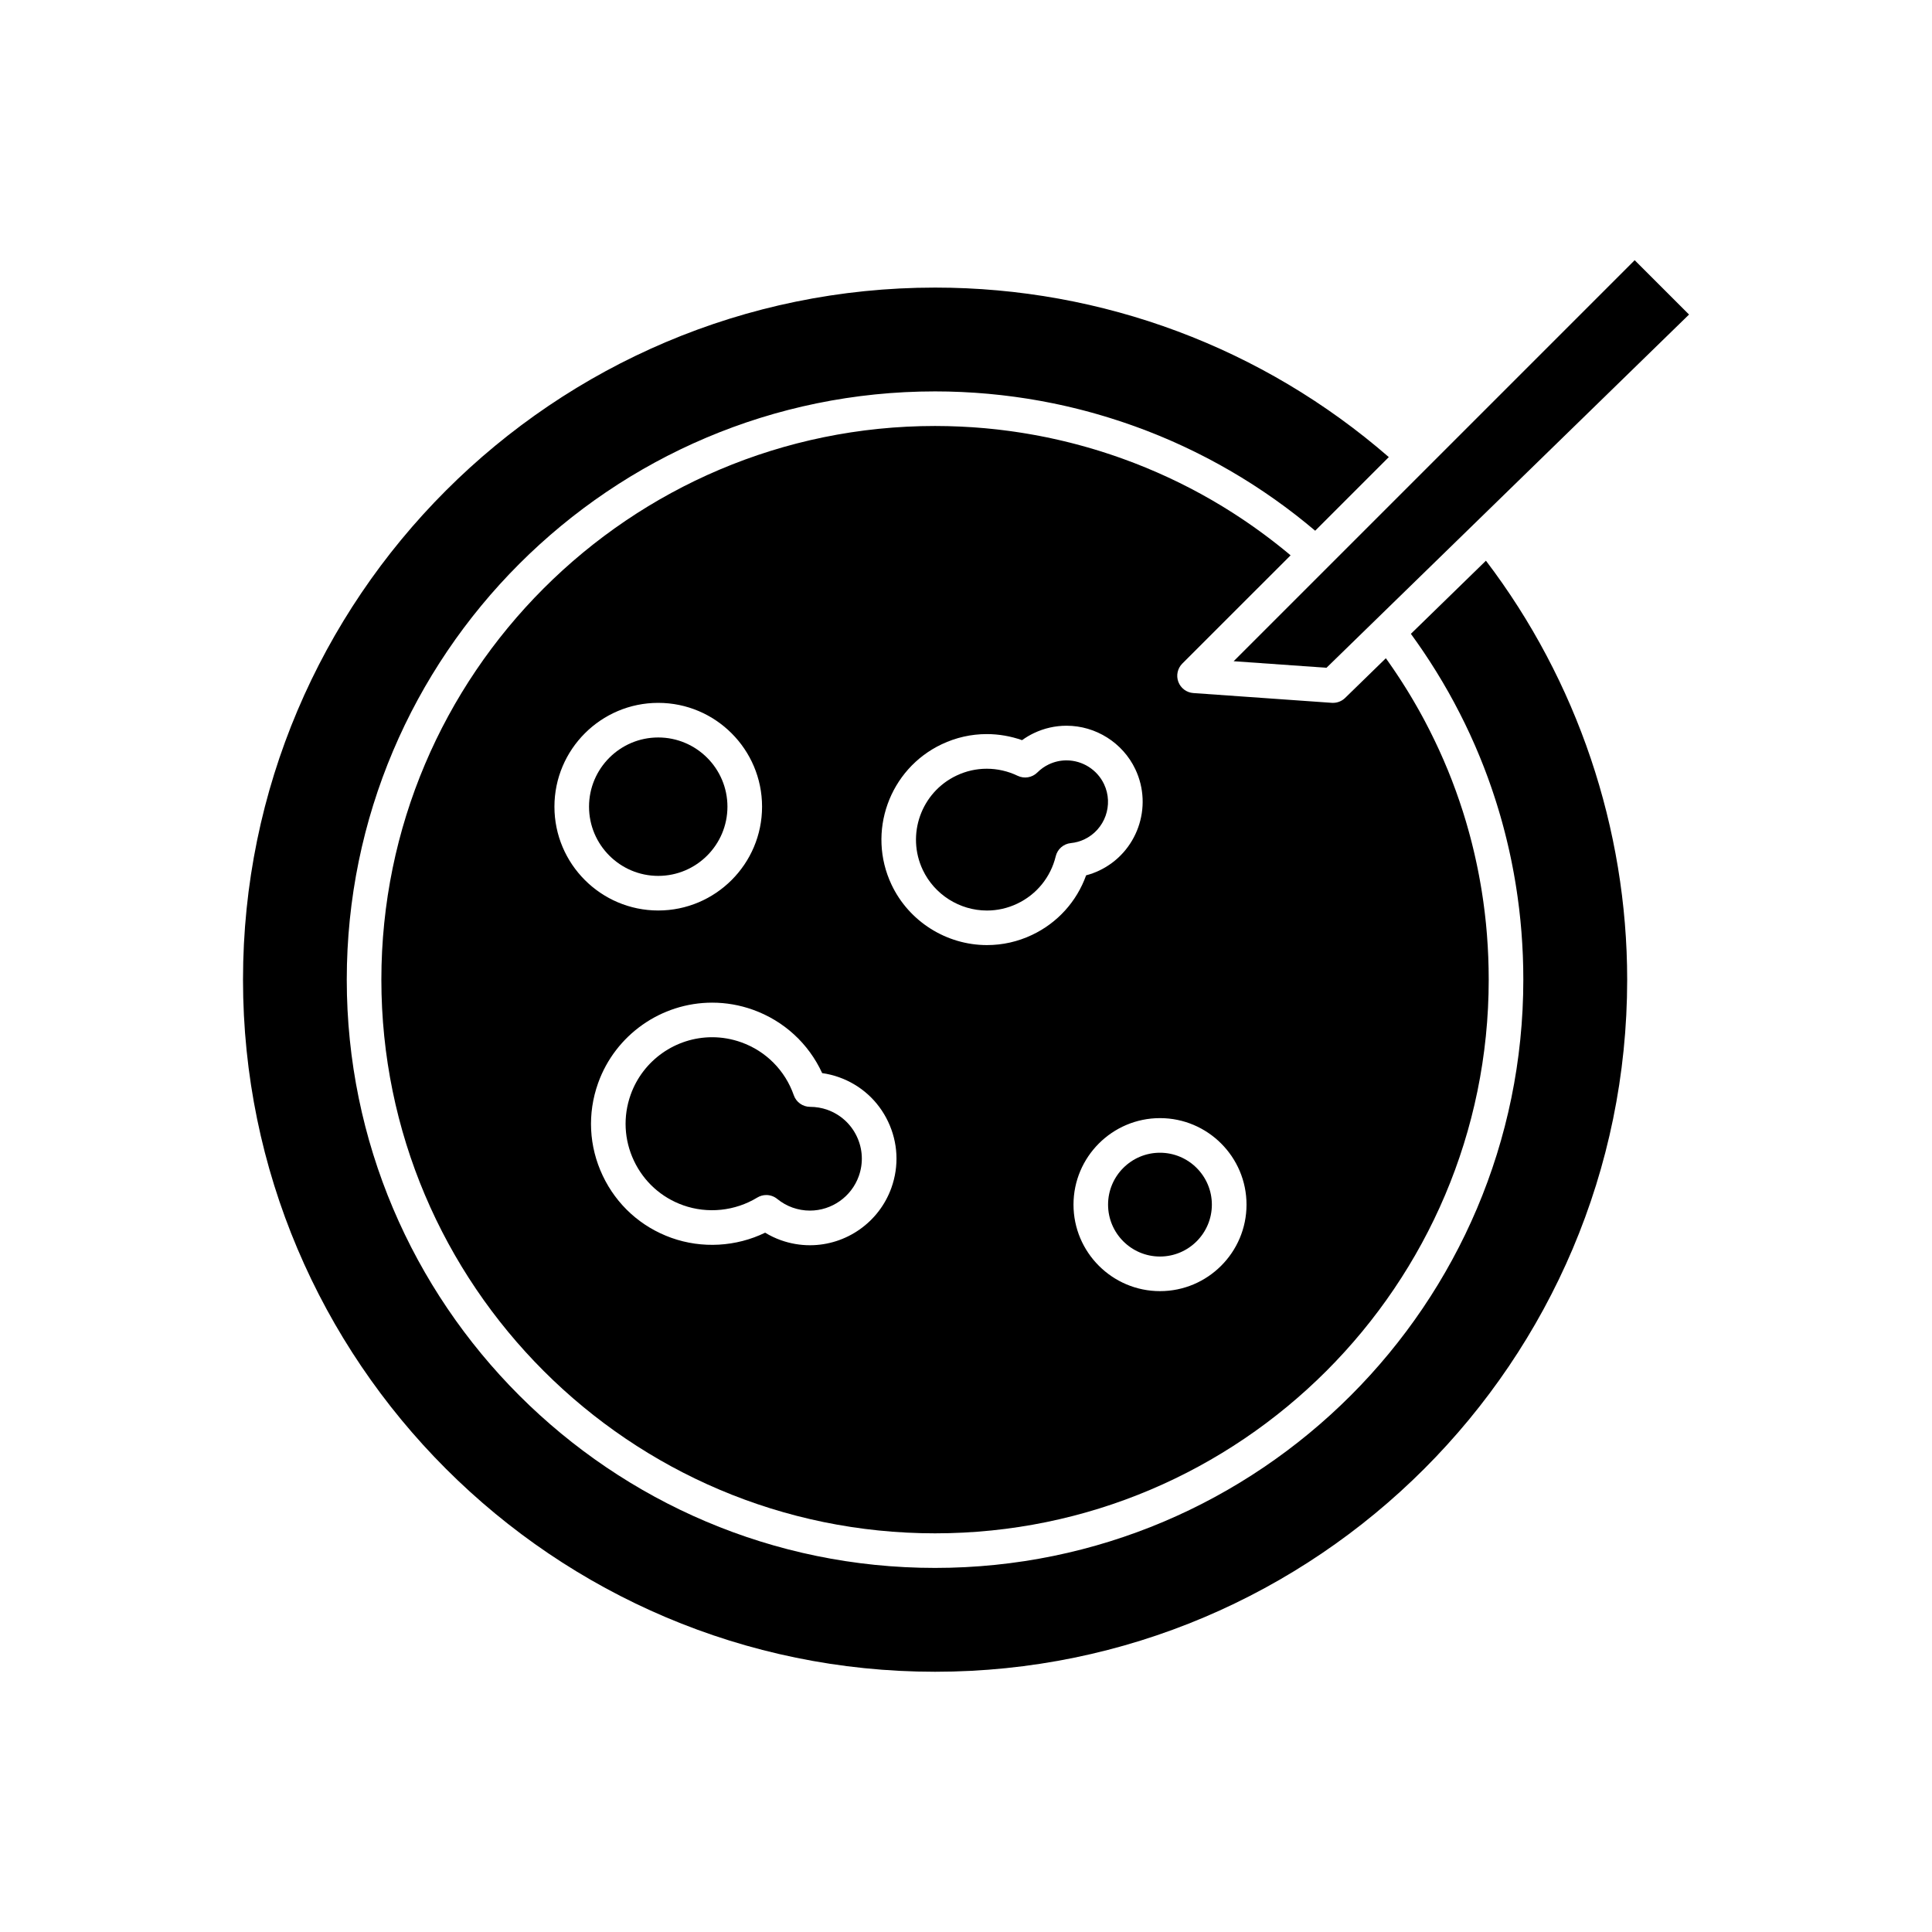
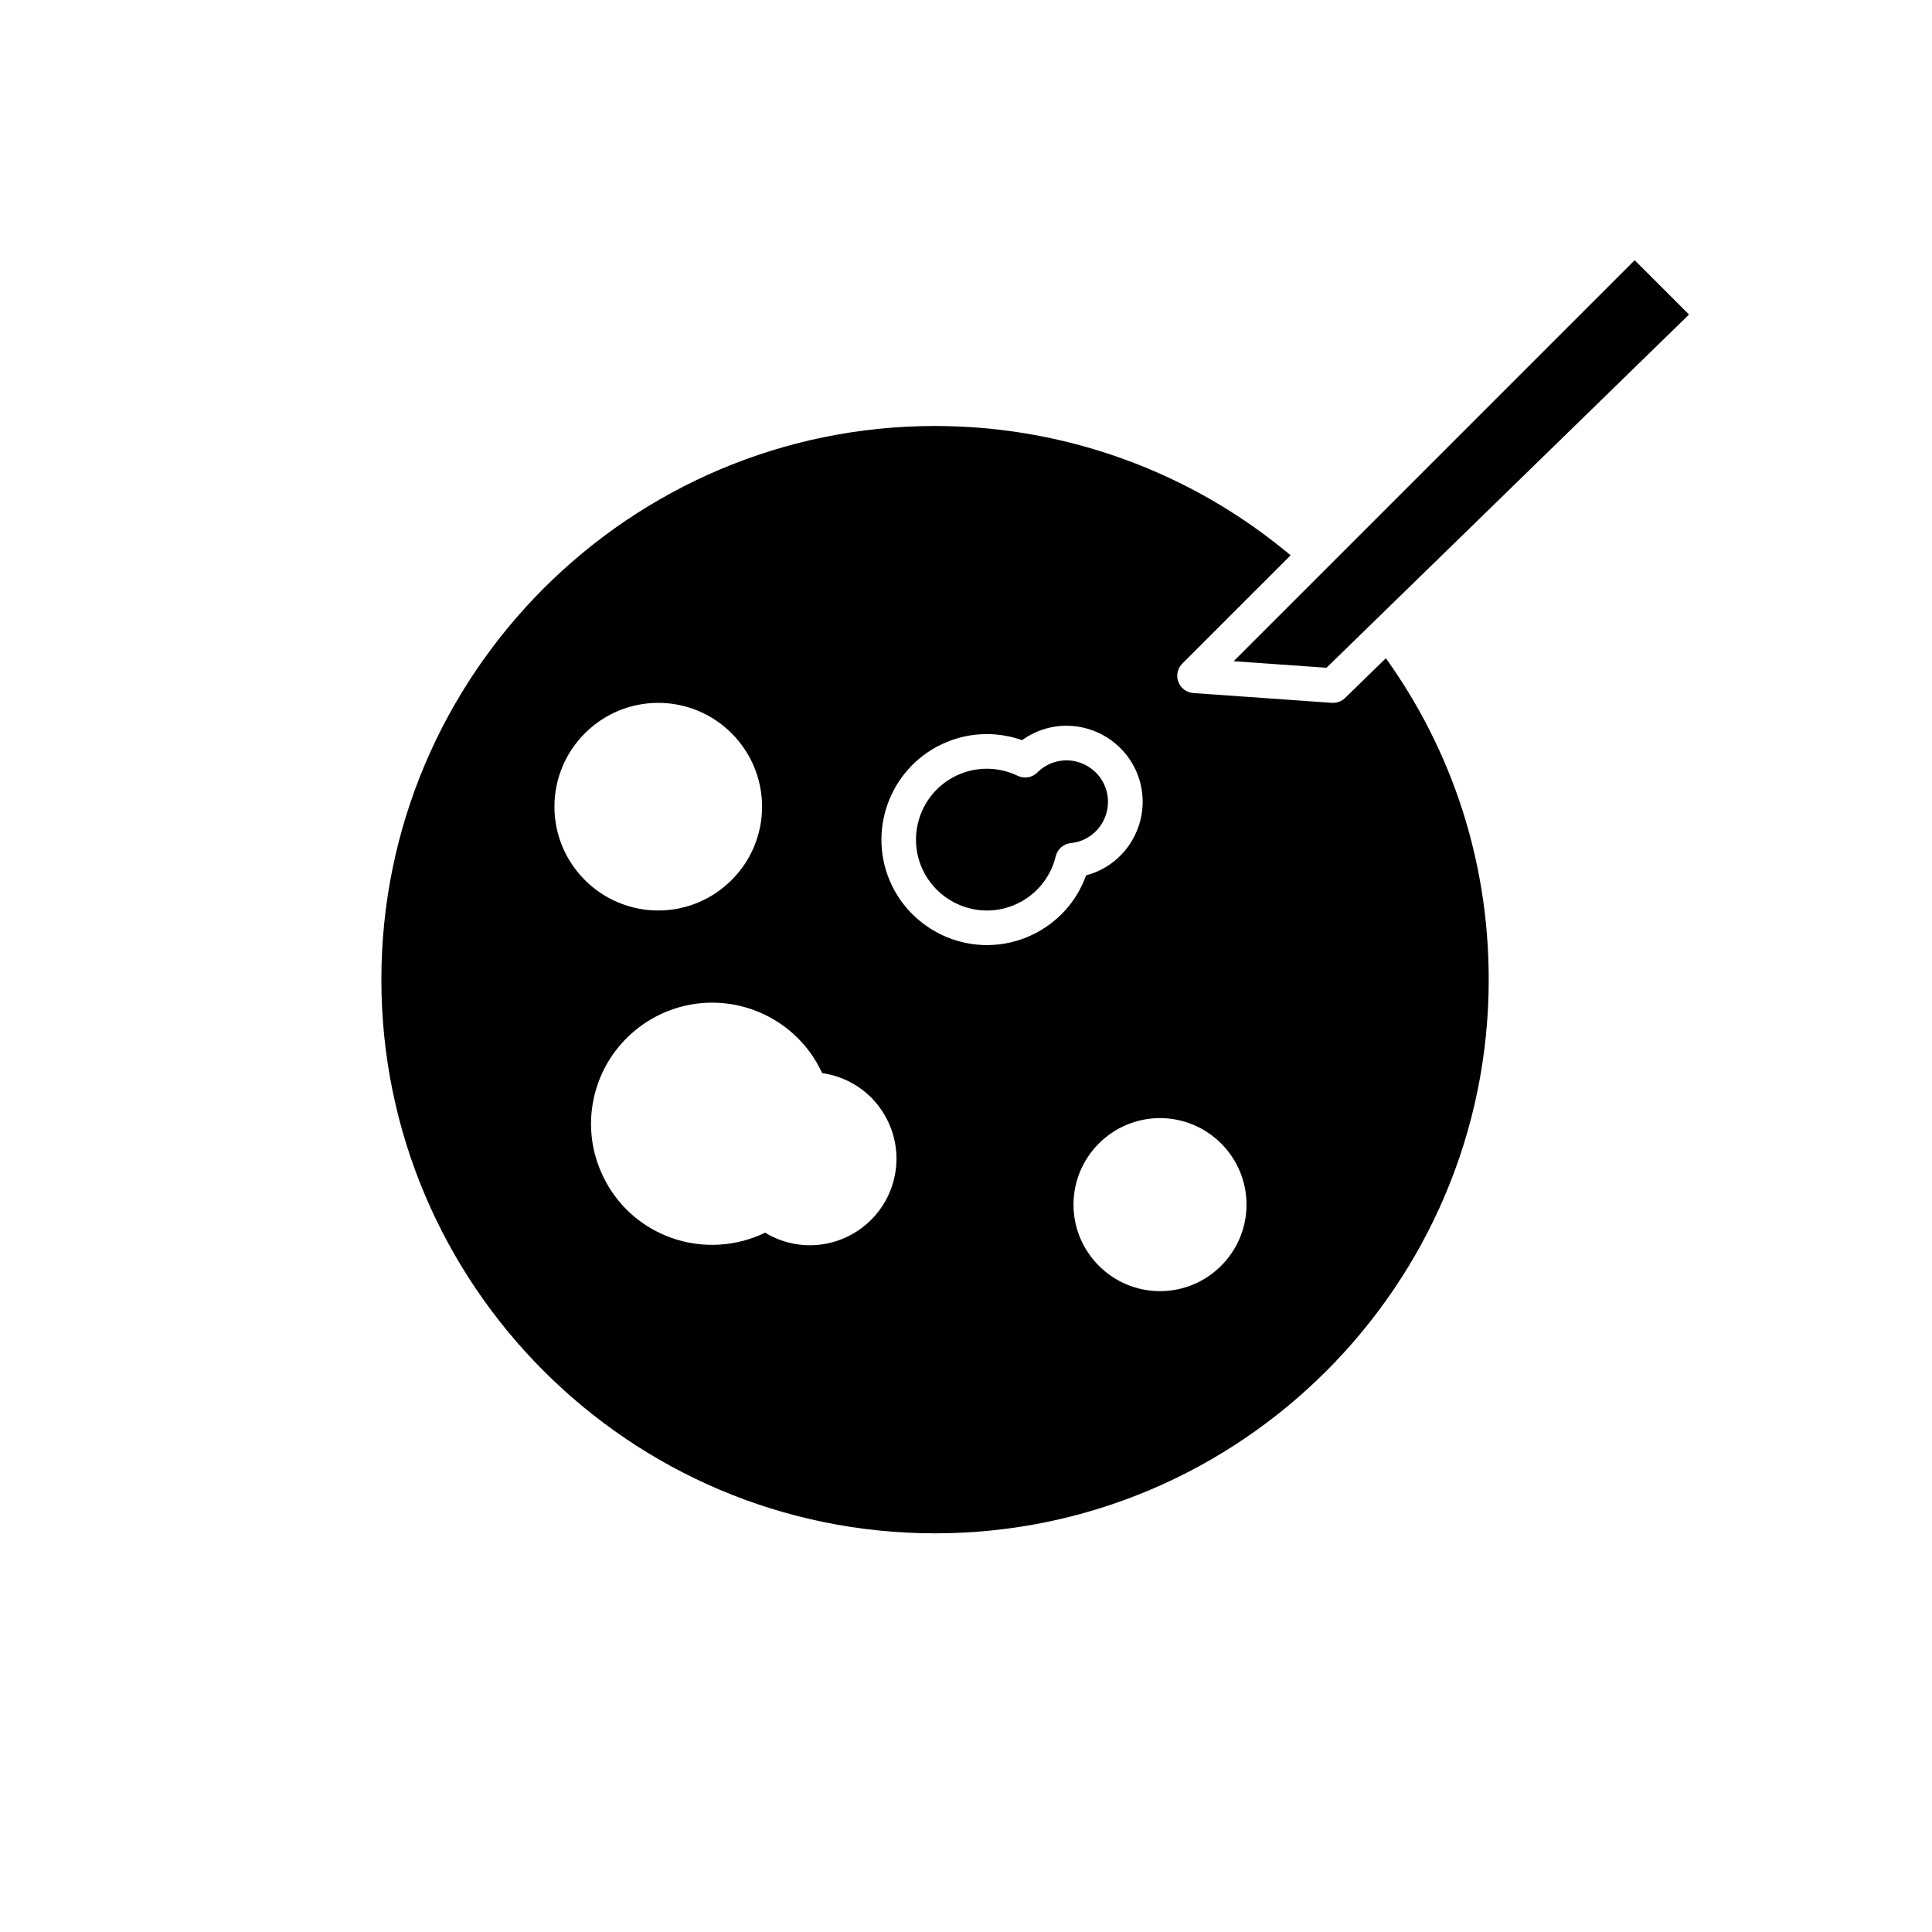
<svg xmlns="http://www.w3.org/2000/svg" fill="#000000" width="800px" height="800px" version="1.1" viewBox="144 144 512 512">
  <g>
-     <path d="m437.65 463.24c0 7.586 6.172 13.754 13.754 13.754 7.586 0 13.754-6.172 13.754-13.754 0-7.586-6.172-13.754-13.754-13.754-7.586-0.004-13.754 6.168-13.754 13.754z" />
    <path d="m436.58 351.8c-1.809-3.82-5.715-6.293-9.945-6.293-1.629 0-3.207 0.355-4.695 1.062-1.105 0.523-2.129 1.246-3.031 2.144-1.379 1.371-3.469 1.723-5.223 0.879-2.543-1.227-5.371-1.871-8.18-1.871-2.781 0-5.481 0.609-8.02 1.812-9.359 4.434-13.367 15.656-8.934 25.016 3.094 6.527 9.762 10.746 16.988 10.75h0.004c2.781 0 5.481-0.609 8.023-1.816 5.148-2.438 8.875-7.023 10.215-12.57 0.457-1.891 2.055-3.285 3.988-3.484 1.27-0.129 2.473-0.461 3.582-0.984 5.477-2.598 7.82-9.168 5.227-14.645z" />
-     <path d="m363.26 438.11c-1.445-0.516-2.988-0.781-4.582-0.785-1.941-0.008-3.672-1.234-4.312-3.07-2.301-6.578-7.379-11.695-13.93-14.035-2.496-0.891-5.09-1.344-7.711-1.344-9.664 0-18.34 6.117-21.59 15.223-2.059 5.766-1.75 11.992 0.871 17.523 2.621 5.535 7.242 9.719 13.008 11.777 6.5 2.32 13.797 1.547 19.668-2.031 0.738-0.449 1.562-0.672 2.387-0.672 1.031 0 2.059 0.348 2.894 1.027 1.238 1.004 2.598 1.777 4.043 2.293 1.5 0.535 3.055 0.805 4.625 0.805 5.797 0 11.004-3.672 12.957-9.133 1.234-3.461 1.051-7.195-0.523-10.516-1.574-3.316-4.348-5.824-7.805-7.062z" />
    <path d="m486.02 291.17c-0.266-0.223-0.531-0.445-0.797-0.668-0.383-0.316-0.766-0.633-1.148-0.941-0.473-0.383-0.953-0.762-1.43-1.141-0.387-0.305-0.77-0.609-1.156-0.906-0.484-0.375-0.977-0.746-1.465-1.117-0.387-0.293-0.773-0.582-1.164-0.871-0.5-0.371-1.004-0.734-1.512-1.098-0.383-0.277-0.766-0.555-1.148-0.824-0.52-0.367-1.047-0.727-1.57-1.086-0.379-0.262-0.758-0.52-1.137-0.777-0.543-0.363-1.09-0.719-1.637-1.078-0.367-0.238-0.73-0.48-1.102-0.719-0.574-0.367-1.156-0.727-1.734-1.086-0.348-0.215-0.695-0.434-1.043-0.648-0.633-0.387-1.273-0.762-1.914-1.137-0.301-0.176-0.594-0.355-0.895-0.531-0.793-0.457-1.59-0.906-2.391-1.348-0.152-0.086-0.301-0.172-0.453-0.254-0.965-0.531-1.938-1.047-2.914-1.555-0.035-0.02-0.074-0.035-0.109-0.055-0.93-0.48-1.863-0.953-2.801-1.414-0.281-0.141-0.566-0.27-0.848-0.406-0.695-0.336-1.391-0.672-2.094-0.996-0.352-0.164-0.711-0.32-1.066-0.484-0.633-0.289-1.266-0.578-1.906-0.855-0.391-0.172-0.785-0.336-1.176-0.5-0.605-0.258-1.211-0.52-1.824-0.77-0.418-0.172-0.836-0.336-1.254-0.504-0.59-0.234-1.18-0.473-1.77-0.703-0.434-0.168-0.867-0.328-1.305-0.488-0.582-0.219-1.168-0.438-1.75-0.648-0.445-0.16-0.891-0.312-1.34-0.473-0.578-0.203-1.16-0.402-1.742-0.598-0.457-0.152-0.91-0.301-1.367-0.449-0.578-0.188-1.152-0.371-1.734-0.555-0.465-0.145-0.93-0.285-1.395-0.422-0.578-0.172-1.152-0.344-1.734-0.508-0.469-0.137-0.941-0.266-1.41-0.395-0.578-0.16-1.156-0.316-1.738-0.469-0.473-0.125-0.949-0.246-1.426-0.367-0.582-0.145-1.16-0.289-1.742-0.426-0.48-0.113-0.961-0.227-1.441-0.336-0.582-0.133-1.164-0.262-1.746-0.387-0.484-0.102-0.969-0.207-1.457-0.309-0.582-0.117-1.168-0.23-1.754-0.344-0.488-0.094-0.977-0.188-1.465-0.273-0.586-0.105-1.176-0.207-1.766-0.309-0.488-0.082-0.977-0.164-1.465-0.242-0.594-0.094-1.195-0.184-1.789-0.27-0.484-0.07-0.969-0.145-1.457-0.207-0.602-0.082-1.211-0.156-1.816-0.23-0.48-0.059-0.965-0.121-1.449-0.176-0.613-0.066-1.227-0.129-1.844-0.191-0.477-0.047-0.953-0.098-1.43-0.141-0.633-0.059-1.266-0.105-1.898-0.152-0.461-0.035-0.922-0.074-1.387-0.105-0.664-0.047-1.332-0.078-2-0.113-0.434-0.023-0.863-0.051-1.297-0.07-0.742-0.035-1.484-0.055-2.227-0.078-0.359-0.012-0.719-0.027-1.082-0.035-1.105-0.023-2.211-0.039-3.316-0.039-80.906 0-146.73 65.824-146.73 146.73 0 80.906 65.82 146.73 146.73 146.73s146.73-65.82 146.73-146.73c0-0.992-0.012-1.984-0.031-2.977-0.008-0.328-0.02-0.652-0.027-0.977-0.02-0.664-0.035-1.328-0.059-1.988-0.016-0.395-0.039-0.785-0.055-1.176-0.027-0.594-0.055-1.188-0.09-1.781-0.023-0.418-0.055-0.836-0.086-1.254-0.039-0.562-0.074-1.129-0.117-1.691-0.035-0.434-0.074-0.867-0.109-1.297-0.051-0.543-0.098-1.09-0.148-1.633-0.043-0.441-0.094-0.879-0.141-1.32-0.059-0.535-0.117-1.07-0.18-1.602-0.055-0.441-0.109-0.887-0.168-1.328-0.066-0.527-0.137-1.051-0.207-1.574-0.062-0.449-0.129-0.895-0.195-1.34-0.078-0.52-0.156-1.035-0.238-1.555-0.07-0.449-0.145-0.895-0.223-1.344-0.09-0.512-0.176-1.027-0.27-1.539-0.082-0.445-0.164-0.891-0.246-1.332-0.098-0.512-0.199-1.023-0.301-1.535-0.09-0.441-0.18-0.883-0.273-1.328-0.105-0.508-0.219-1.016-0.332-1.523-0.098-0.441-0.195-0.883-0.297-1.32-0.117-0.508-0.238-1.016-0.363-1.52-0.105-0.434-0.211-0.871-0.32-1.305-0.129-0.512-0.266-1.02-0.398-1.531-0.113-0.426-0.227-0.852-0.344-1.277-0.141-0.516-0.289-1.027-0.434-1.539-0.117-0.418-0.238-0.836-0.359-1.254-0.152-0.523-0.316-1.043-0.477-1.562-0.125-0.402-0.246-0.809-0.375-1.211-0.176-0.547-0.355-1.09-0.539-1.633-0.121-0.371-0.242-0.746-0.371-1.117-0.207-0.609-0.426-1.219-0.641-1.828-0.105-0.301-0.211-0.605-0.32-0.906-0.328-0.906-0.668-1.812-1.012-2.711-0.051-0.125-0.102-0.25-0.148-0.375-0.305-0.777-0.609-1.551-0.926-2.324-0.125-0.309-0.262-0.613-0.391-0.922-0.242-0.586-0.488-1.168-0.738-1.75-0.156-0.355-0.316-0.711-0.473-1.066-0.234-0.531-0.469-1.062-0.711-1.59-0.172-0.375-0.348-0.746-0.523-1.121-0.234-0.504-0.473-1.012-0.715-1.512-0.184-0.383-0.371-0.758-0.559-1.141-0.242-0.492-0.484-0.984-0.73-1.473-0.195-0.383-0.395-0.766-0.59-1.145-0.25-0.48-0.5-0.965-0.754-1.445-0.203-0.383-0.41-0.762-0.617-1.145-0.258-0.477-0.52-0.949-0.781-1.422-0.211-0.379-0.43-0.758-0.645-1.137-0.27-0.469-0.539-0.941-0.812-1.406-0.219-0.375-0.441-0.75-0.664-1.125-0.281-0.469-0.562-0.934-0.844-1.398-0.227-0.371-0.457-0.742-0.688-1.109-0.289-0.465-0.582-0.926-0.879-1.387-0.23-0.363-0.469-0.727-0.703-1.09-0.305-0.465-0.609-0.93-0.922-1.391-0.238-0.355-0.473-0.711-0.715-1.062-0.316-0.469-0.641-0.934-0.965-1.395-0.238-0.344-0.48-0.688-0.723-1.027-0.098-0.137-0.199-0.273-0.297-0.41l-10.801 10.523c-0.203 0.199-0.43 0.375-0.664 0.531-0.016 0.012-0.031 0.023-0.051 0.035-0.23 0.148-0.473 0.273-0.727 0.379-0.02 0.012-0.043 0.02-0.066 0.027-0.25 0.102-0.512 0.176-0.777 0.23-0.027 0.008-0.055 0.012-0.082 0.016-0.262 0.051-0.527 0.074-0.801 0.078-0.016 0-0.027 0.004-0.043 0.004-0.105 0-0.215-0.004-0.324-0.012l-36.684-2.59c-1.789-0.125-3.344-1.289-3.973-2.969-0.629-1.684-0.215-3.578 1.055-4.848zm-195.09 66.609c0-15.168 12.34-27.512 27.512-27.512 15.168 0 27.512 12.344 27.512 27.512s-12.34 27.512-27.512 27.512c-15.168 0-27.512-12.34-27.512-27.512zm89.301 101c-3.25 9.102-11.93 15.223-21.59 15.223-2.625 0-5.219-0.453-7.711-1.34-1.445-0.516-2.836-1.18-4.156-1.988-7.672 3.734-16.727 4.269-24.836 1.371-8.074-2.883-14.543-8.738-18.211-16.488-3.668-7.746-4.102-16.461-1.219-24.535 4.551-12.746 16.699-21.309 30.227-21.309 3.676 0 7.309 0.633 10.797 1.879 8.199 2.93 14.754 8.965 18.352 16.793 1.531 0.215 3.027 0.582 4.473 1.098 5.766 2.059 10.387 6.242 13.008 11.777 2.617 5.527 2.93 11.75 0.867 17.52zm37.273-67.016c-3.777 1.789-7.797 2.695-11.949 2.695h-0.004c-10.754 0-20.676-6.277-25.277-15.992-6.598-13.93-0.633-30.629 13.293-37.23 3.773-1.785 7.793-2.695 11.945-2.695 3.164 0 6.344 0.551 9.344 1.609 1-0.723 2.059-1.355 3.168-1.879 2.727-1.289 5.625-1.945 8.621-1.945 7.758 0 14.914 4.527 18.234 11.535 4.758 10.047 0.457 22.094-9.59 26.855-1.109 0.523-2.266 0.945-3.457 1.258-2.488 6.941-7.59 12.598-14.328 15.789zm56.836 71.477c0 12.641-10.285 22.926-22.926 22.926s-22.926-10.285-22.926-22.926c0-12.641 10.285-22.926 22.926-22.926s22.926 10.285 22.926 22.926z" />
-     <path d="m517.9 311.97c0.262 0.355 0.512 0.719 0.766 1.074 0.273 0.379 0.547 0.758 0.816 1.141 0.34 0.484 0.676 0.973 1.012 1.461 0.262 0.379 0.523 0.758 0.781 1.141 0.336 0.496 0.664 1 0.992 1.5 0.246 0.375 0.5 0.754 0.742 1.129 0.336 0.52 0.66 1.039 0.988 1.562 0.23 0.367 0.465 0.73 0.691 1.098 0.34 0.551 0.672 1.105 1.004 1.66 0.207 0.344 0.414 0.68 0.617 1.023 0.387 0.656 0.762 1.316 1.141 1.977 0.141 0.242 0.281 0.484 0.422 0.73 0.512 0.91 1.012 1.82 1.504 2.738 0.109 0.203 0.215 0.41 0.32 0.613 0.379 0.715 0.758 1.43 1.125 2.148 0.172 0.34 0.34 0.68 0.512 1.02 0.293 0.59 0.59 1.176 0.879 1.766 0.188 0.387 0.367 0.773 0.551 1.16 0.262 0.551 0.527 1.098 0.781 1.652 0.191 0.414 0.375 0.828 0.559 1.242 0.238 0.531 0.477 1.059 0.711 1.59 0.188 0.43 0.367 0.863 0.555 1.297 0.223 0.52 0.445 1.043 0.66 1.566 0.184 0.441 0.355 0.883 0.535 1.324 0.207 0.516 0.418 1.035 0.621 1.555 0.176 0.449 0.344 0.902 0.516 1.355 0.195 0.516 0.391 1.027 0.578 1.543 0.168 0.457 0.328 0.918 0.492 1.375 0.184 0.516 0.367 1.031 0.543 1.547 0.16 0.461 0.312 0.926 0.465 1.387 0.172 0.52 0.344 1.039 0.512 1.559 0.148 0.465 0.297 0.934 0.441 1.398 0.164 0.523 0.32 1.043 0.477 1.566 0.141 0.469 0.277 0.938 0.414 1.41 0.152 0.523 0.301 1.047 0.445 1.57 0.133 0.477 0.262 0.953 0.387 1.43 0.141 0.523 0.277 1.051 0.41 1.578 0.121 0.477 0.242 0.957 0.359 1.438 0.129 0.527 0.254 1.059 0.379 1.586 0.109 0.48 0.223 0.961 0.332 1.441 0.117 0.531 0.234 1.066 0.348 1.598 0.102 0.48 0.203 0.965 0.301 1.445 0.109 0.539 0.215 1.078 0.316 1.617 0.094 0.48 0.184 0.965 0.273 1.445 0.098 0.543 0.191 1.086 0.285 1.629 0.082 0.48 0.164 0.965 0.242 1.449 0.09 0.551 0.172 1.102 0.254 1.652 0.074 0.48 0.145 0.961 0.211 1.441 0.078 0.559 0.152 1.117 0.223 1.68 0.062 0.473 0.125 0.949 0.184 1.426 0.066 0.57 0.129 1.145 0.191 1.715 0.051 0.469 0.102 0.934 0.152 1.402 0.059 0.586 0.109 1.168 0.16 1.754 0.043 0.461 0.086 0.922 0.121 1.383 0.047 0.598 0.086 1.203 0.125 1.801 0.031 0.449 0.066 0.895 0.09 1.344 0.039 0.633 0.066 1.266 0.098 1.902 0.02 0.418 0.043 0.836 0.062 1.258 0.027 0.707 0.043 1.41 0.062 2.117 0.008 0.352 0.023 0.703 0.031 1.055 0.023 1.059 0.031 2.121 0.031 3.184 0 85.961-69.934 155.9-155.9 155.9-85.961 0.012-155.9-69.922-155.9-155.89 0-85.965 69.938-155.9 155.9-155.9 1.18 0 2.359 0.016 3.535 0.039 0.387 0.008 0.77 0.027 1.156 0.039 0.789 0.023 1.582 0.047 2.371 0.082 0.465 0.02 0.926 0.051 1.387 0.078 0.711 0.039 1.418 0.074 2.125 0.121 0.492 0.031 0.98 0.074 1.473 0.113 0.676 0.051 1.352 0.102 2.031 0.164 0.504 0.047 1.008 0.102 1.512 0.152 0.66 0.066 1.32 0.133 1.977 0.203 0.512 0.059 1.023 0.125 1.539 0.188 0.648 0.078 1.293 0.156 1.938 0.246 0.516 0.07 1.035 0.148 1.551 0.223 0.637 0.094 1.277 0.184 1.91 0.285 0.52 0.082 1.031 0.172 1.551 0.258 0.633 0.105 1.266 0.215 1.895 0.328 0.516 0.094 1.027 0.191 1.539 0.293 0.633 0.121 1.262 0.242 1.891 0.371 0.512 0.105 1.02 0.215 1.531 0.324 0.625 0.137 1.25 0.273 1.875 0.414 0.508 0.117 1.016 0.238 1.527 0.359 0.621 0.148 1.246 0.301 1.863 0.457 0.504 0.129 1.008 0.258 1.512 0.391 0.621 0.164 1.238 0.328 1.855 0.5 0.504 0.141 1.004 0.281 1.504 0.426 0.617 0.176 1.23 0.355 1.844 0.543 0.496 0.148 0.992 0.301 1.492 0.457 0.613 0.191 1.223 0.387 1.832 0.586 0.492 0.16 0.984 0.32 1.473 0.484 0.613 0.207 1.223 0.418 1.828 0.629 0.484 0.172 0.969 0.34 1.453 0.512 0.613 0.223 1.219 0.449 1.828 0.676 0.477 0.18 0.953 0.355 1.426 0.539 0.609 0.234 1.219 0.477 1.828 0.723 0.469 0.188 0.934 0.375 1.402 0.566 0.609 0.25 1.215 0.512 1.824 0.77 0.457 0.195 0.918 0.391 1.375 0.59 0.613 0.27 1.223 0.547 1.832 0.824 0.445 0.203 0.891 0.402 1.332 0.609 0.617 0.289 1.23 0.582 1.844 0.879 0.43 0.207 0.863 0.414 1.293 0.625 0.625 0.309 1.242 0.625 1.863 0.941 0.414 0.211 0.828 0.418 1.242 0.633 0.637 0.332 1.266 0.676 1.898 1.016 0.391 0.211 0.781 0.418 1.168 0.629 0.66 0.363 1.316 0.738 1.973 1.113 0.352 0.203 0.711 0.398 1.062 0.602 0.715 0.414 1.418 0.84 2.125 1.262 0.289 0.176 0.582 0.344 0.871 0.52 0.887 0.543 1.766 1.094 2.644 1.652 0.105 0.066 0.211 0.133 0.316 0.199 0.988 0.633 1.973 1.281 2.949 1.941 0.113 0.074 0.227 0.156 0.34 0.234 0.852 0.578 1.699 1.16 2.539 1.754 0.301 0.211 0.594 0.43 0.891 0.641 0.648 0.469 1.301 0.934 1.945 1.414 0.355 0.266 0.707 0.535 1.062 0.801 0.578 0.438 1.16 0.871 1.734 1.32 0.379 0.297 0.754 0.598 1.133 0.898 0.543 0.43 1.086 0.855 1.621 1.293 0.391 0.316 0.777 0.641 1.164 0.965 0.414 0.344 0.832 0.684 1.246 1.031l19.512-19.512c-33.371-29.004-75.879-44.922-120.24-44.922-101.13 0-183.41 82.277-183.41 183.41 0 101.13 82.277 183.41 183.41 183.41 101.13 0 183.41-82.277 183.41-183.41 0-40.035-13.258-79.262-37.43-111.03z" />
    <path d="m470.93 319.23 24.605 1.734 96.078-93.609-14.406-14.402z" />
-     <path d="m336.78 357.78c0-10.113-8.227-18.344-18.34-18.344s-18.34 8.227-18.34 18.344c0 10.113 8.227 18.34 18.34 18.34 10.109 0 18.34-8.227 18.34-18.34z" />
  </g>
</svg>